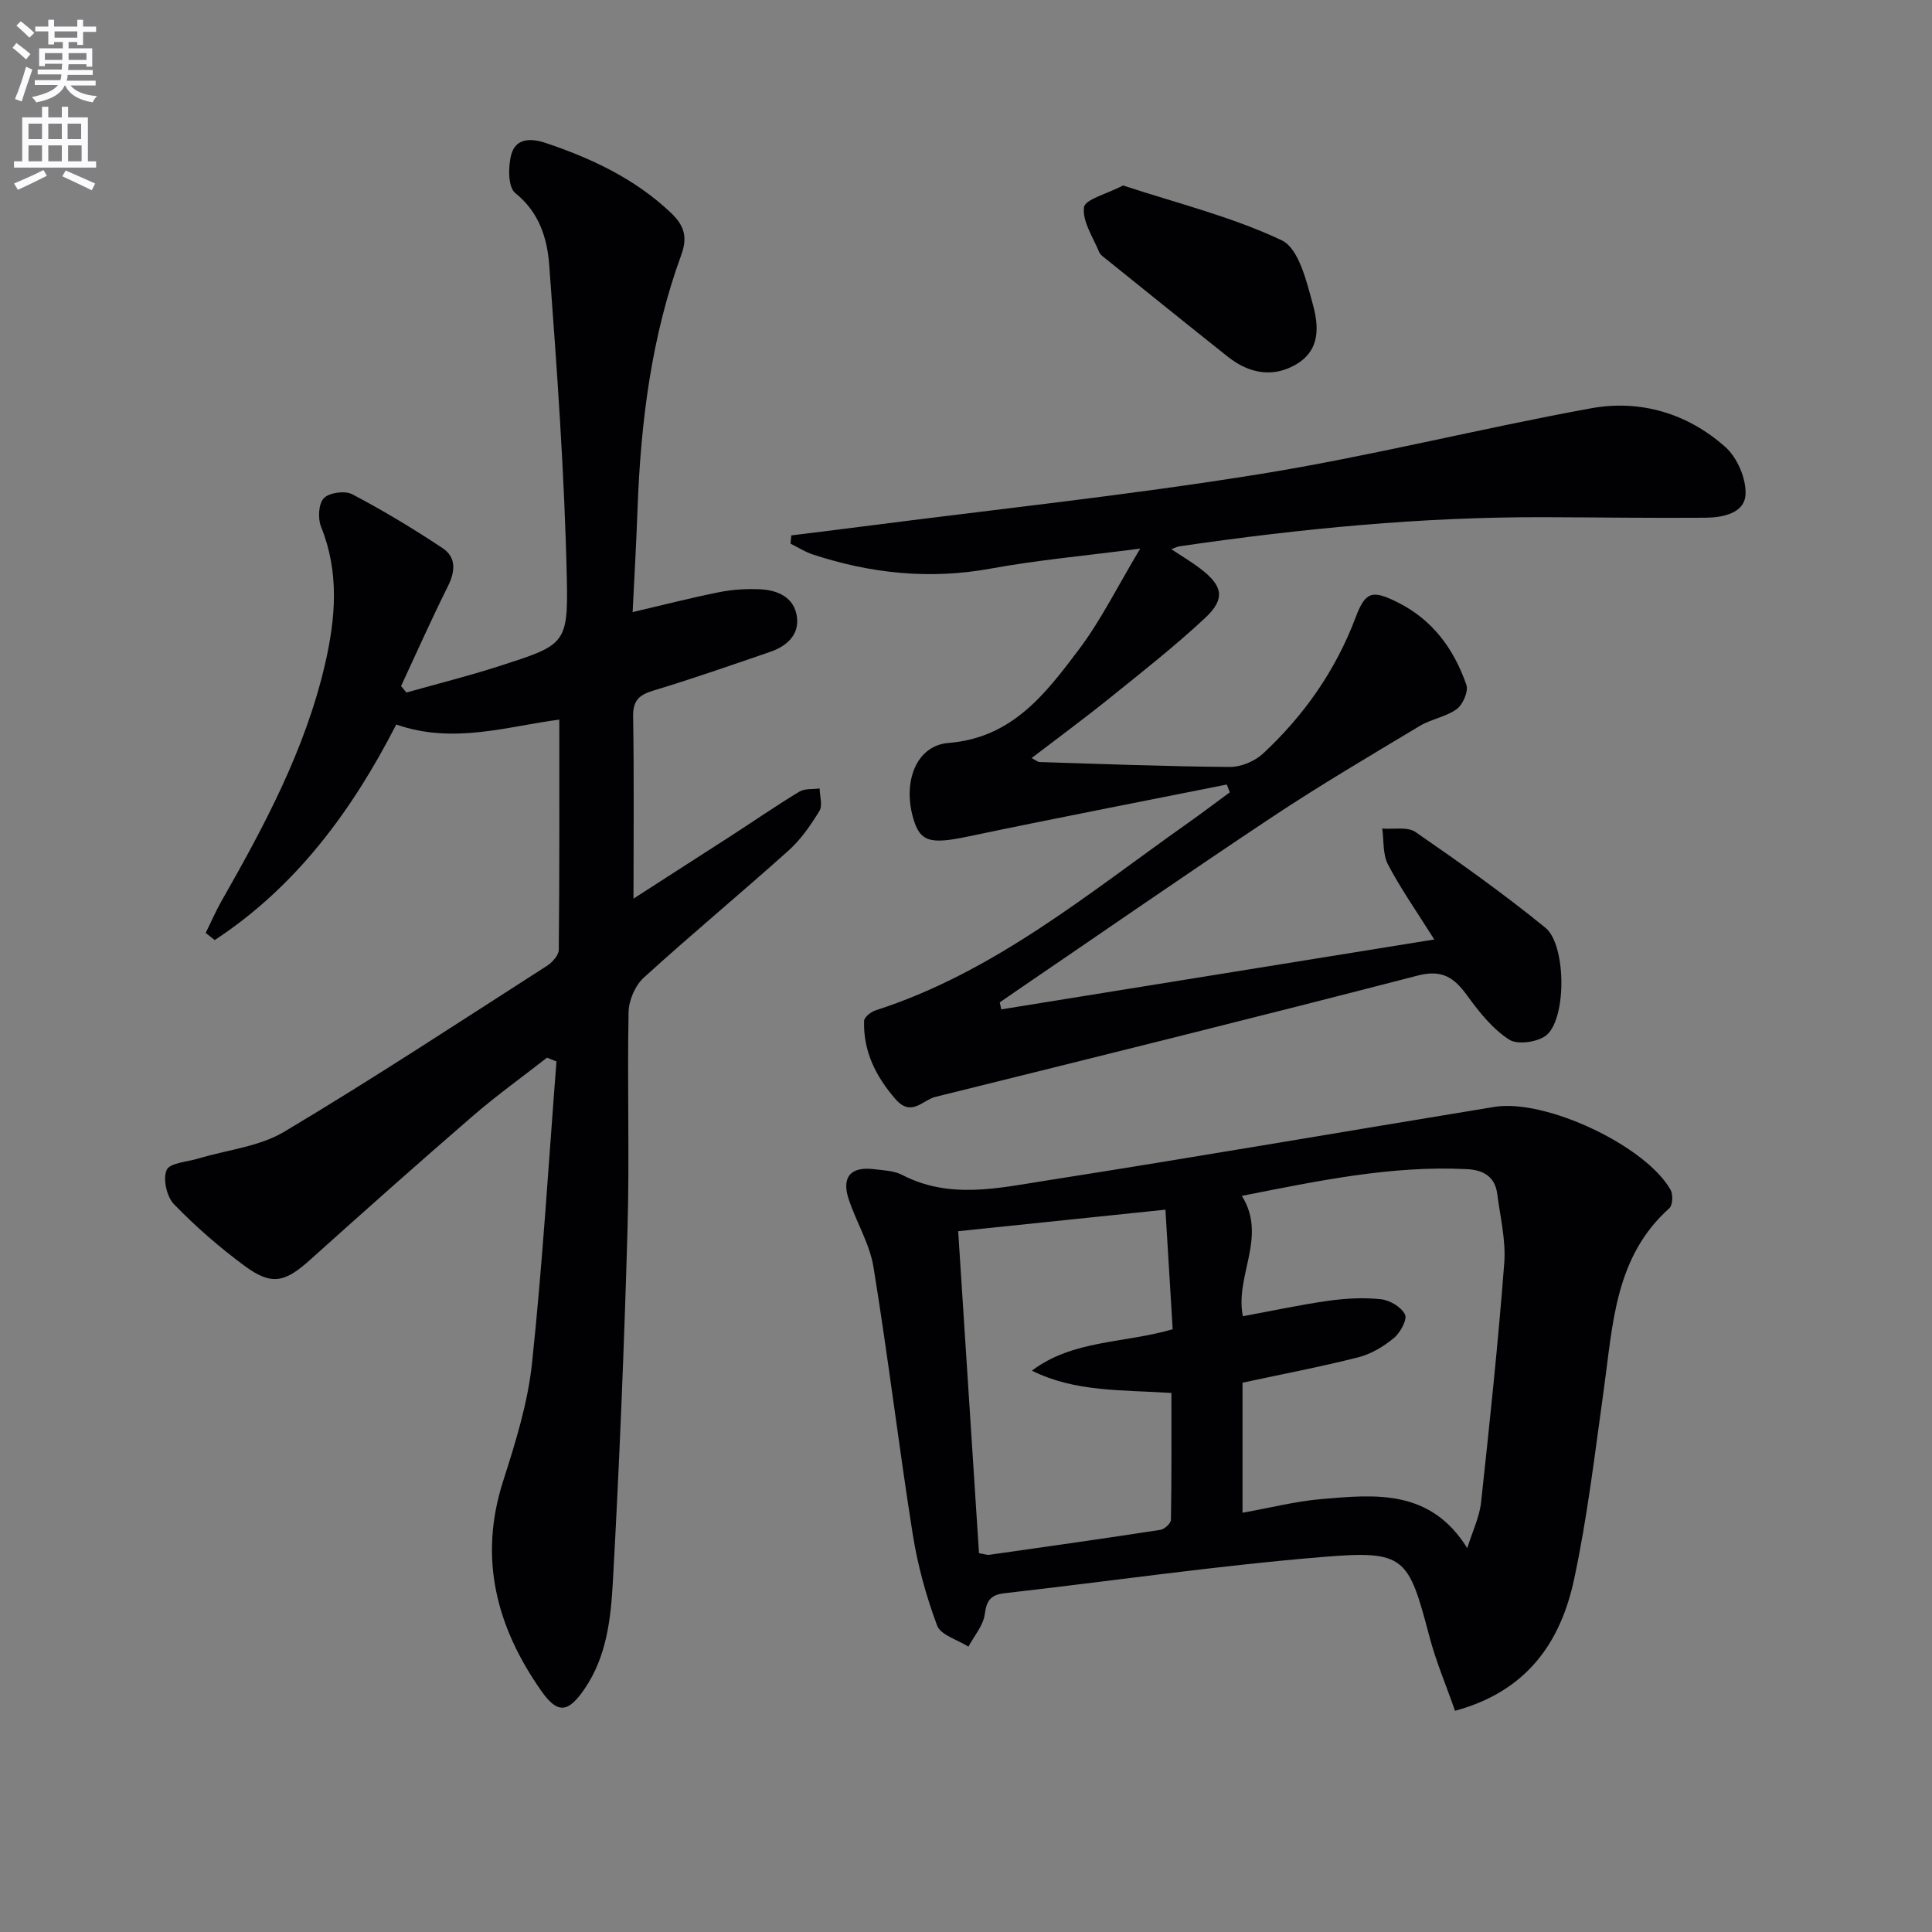
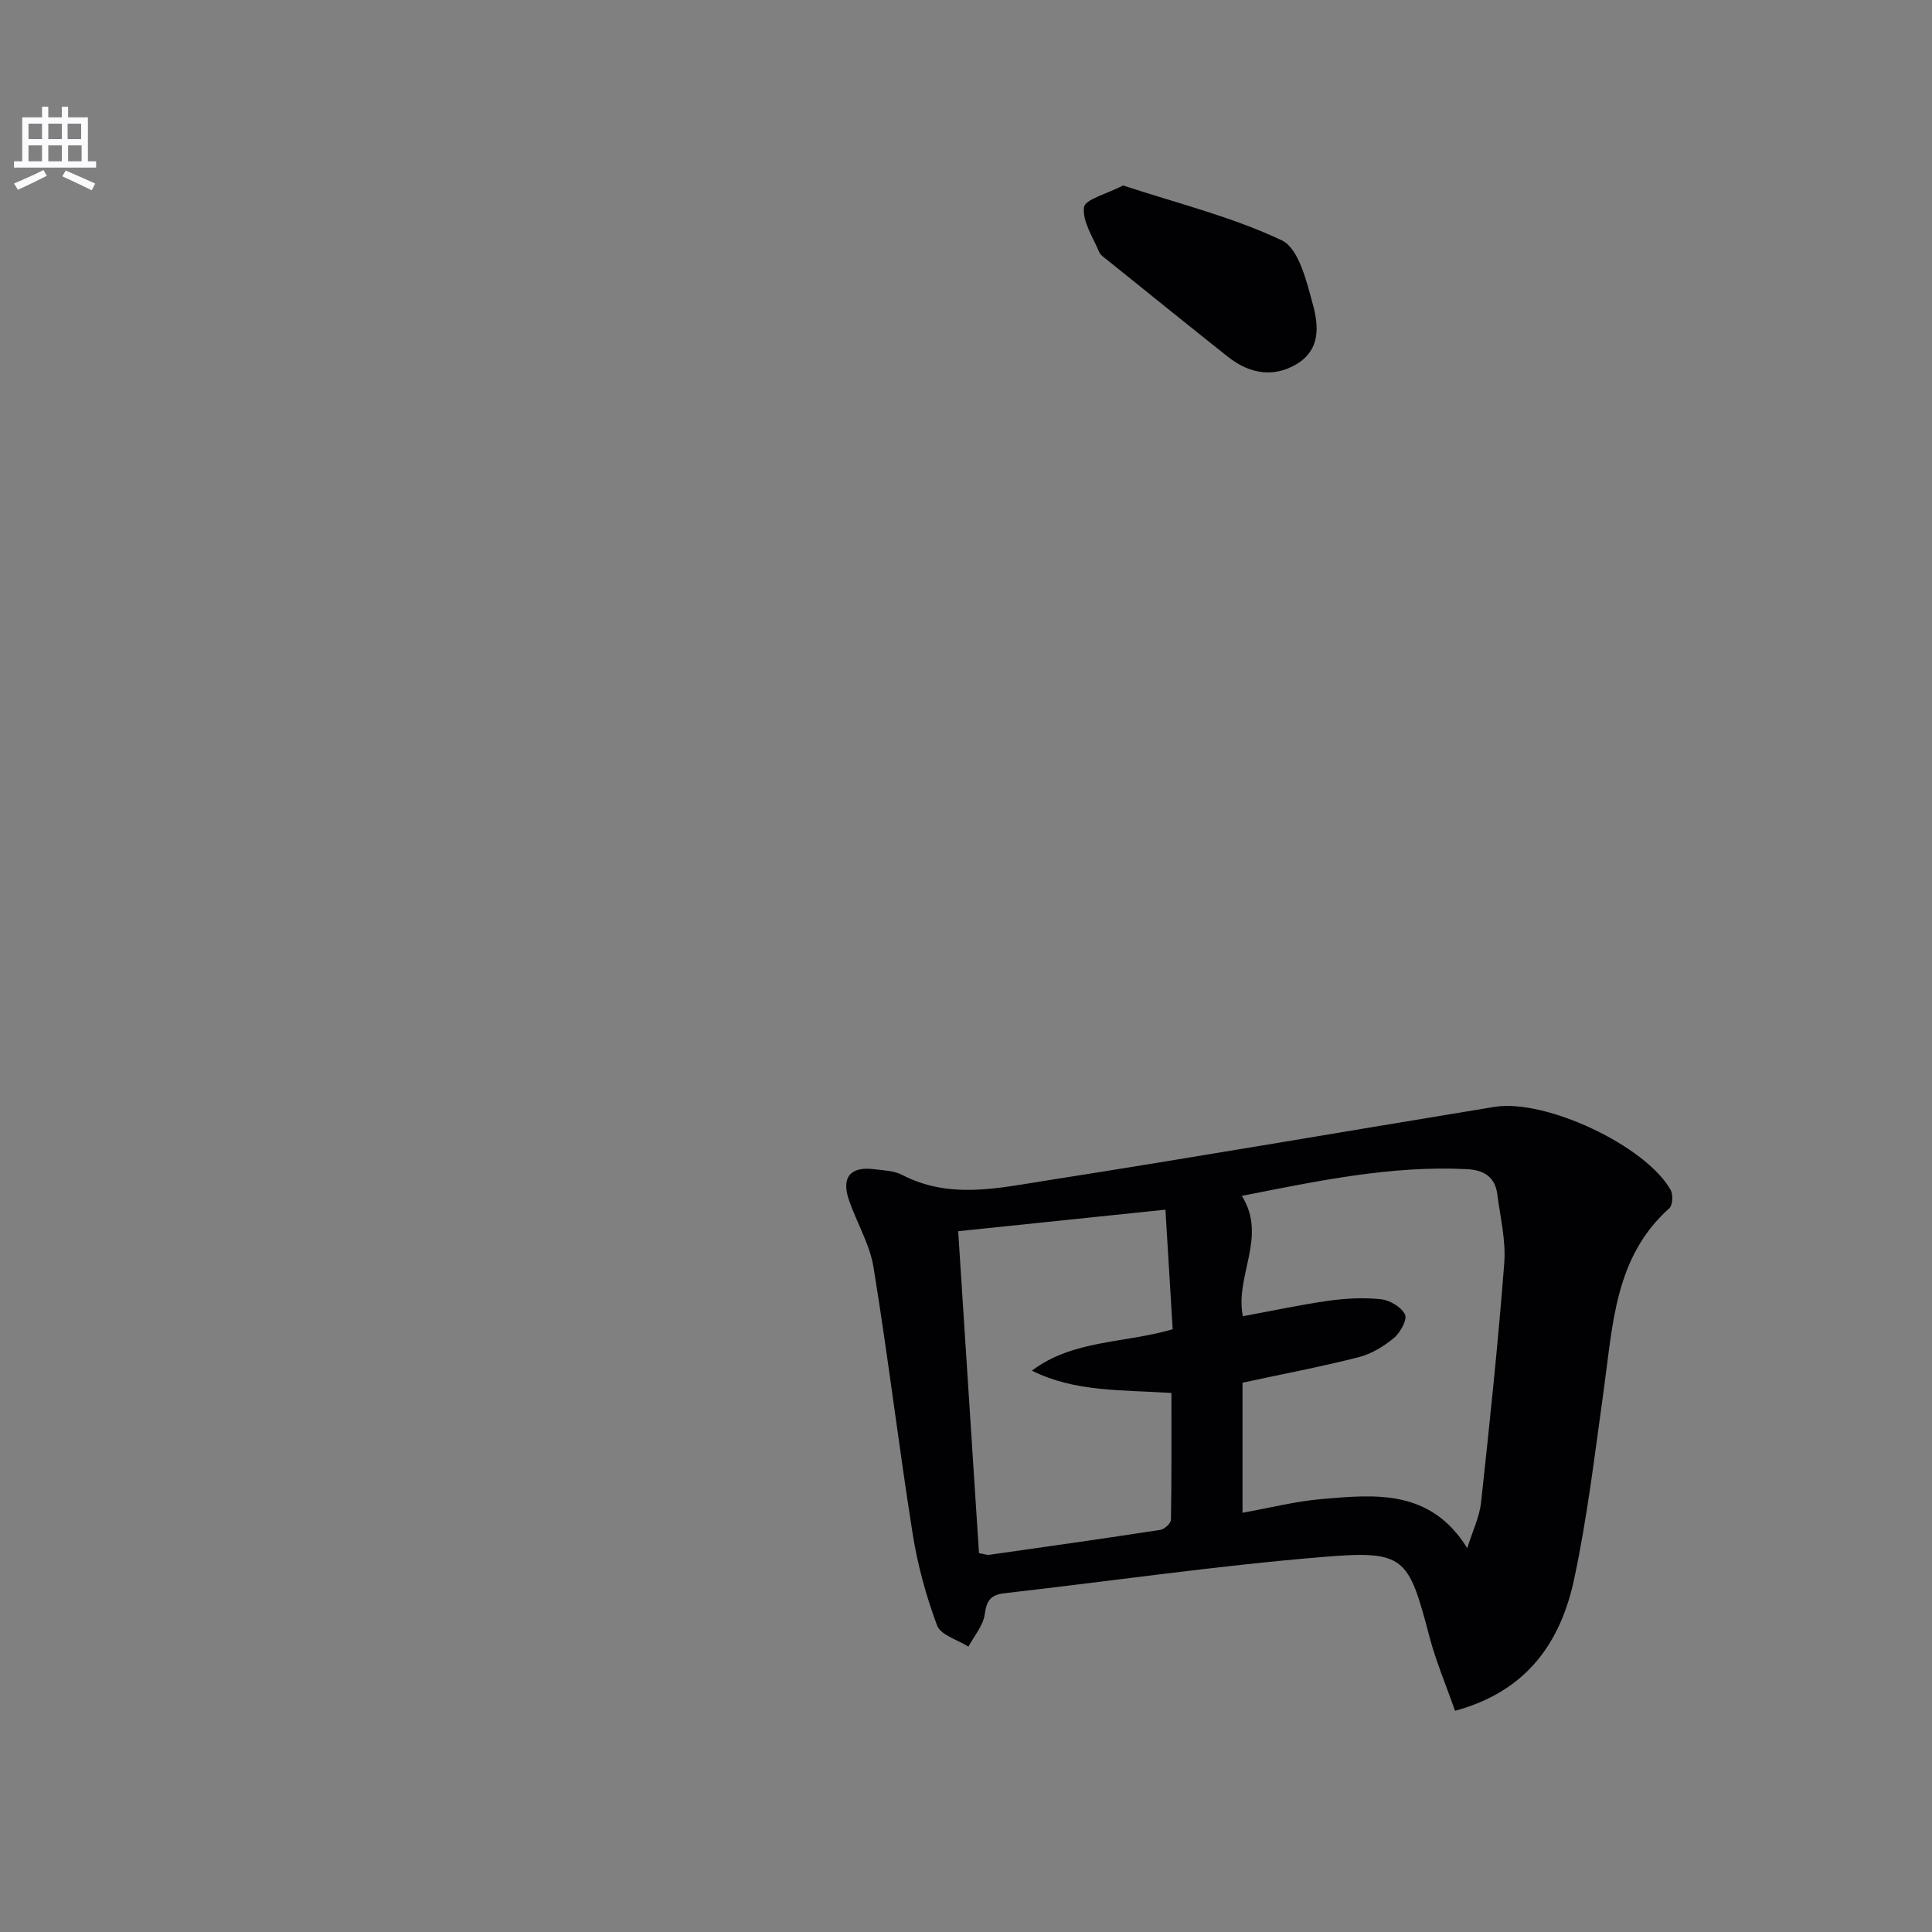
<svg xmlns="http://www.w3.org/2000/svg" enable-background="new 0 0 400 400" viewBox="0 0 400 400">
  <rect x="0" y="0" width="400" height="400" fill="#808080" stroke="none" />
-   <path d="m2.6 9.9.8-1c.9.7 1.9 1.4 2.9 2.3l-.9 1.1c-1.1-1-2-1.8-2.8-2.4zm.5 10.6c.9-2.1 1.6-4.3 2.3-6.7.4.2.8.4 1.3.6-.7 2.1-1.5 4.3-2.2 6.6zm.3-15.2.9-.9c1 .8 2 1.6 2.8 2.4l-1 1c-.9-.9-1.8-1.7-2.7-2.5zm12.6-1.2h1.2v1.4h2.7v1.1h-2.7v2.7h-1.2v-.6h-1.8v1.3h4.9v3.8h-1.2v-.5h-3.7c0 .4-.1.9-.1 1.2h5.1v1h-5.2c0 .5-.1.9-.2 1.2h6v1h-5.2c1.1 1.3 2.9 2 5.5 2.2-.4.4-.7.8-.9 1.3-2.9-.5-4.8-1.6-5.7-3.5h-.1c-.8 1.7-2.7 2.9-5.9 3.5-.2-.4-.6-.8-.9-1.1 2.8-.6 4.6-1.4 5.4-2.5h-4.8v-1h5.3c.1-.3.2-.7.2-1.2h-4.9v-1h5c0-.4 0-.8.1-1.2h-3.6v.5h-1.2v-3.7h4.9v-1.3h-1.8v.5h-1.2v-2.7h-2.7v-1h2.7v-1.4h1.2v1.4h4.8zm-6.7 8.3h3.6c0-.4 0-.9 0-1.4h-3.6zm1.9-4.6h4.8v-1.3h-4.7v1.3zm6.7 3.2h-3.7v1.4h3.7z" fill="#fbfafc" />
  <path d="m8.7 22.1h1.3v2.2h2.8v-2.2h1.3v2.2h4.1v9.1h1.7v1.3h-17v-1.3h1.7v-9.1h4.1zm.3 13.1.7 1.2c-1.8.9-3.8 1.9-6 2.9-.2-.4-.5-.8-.8-1.3 2.3-1 4.4-1.9 6.1-2.8zm-3.1-6.4h2.8v-3.2h-2.8zm0 4.6h2.8v-3.3h-2.8zm4.1-4.6h2.8v-3.2h-2.8zm0 4.6h2.8v-3.3h-2.8zm3.6 1.9c2.1.9 4.1 1.8 6.1 2.7l-.7 1.4c-2.2-1.1-4.2-2-6.1-2.9zm3.2-9.7h-2.8v3.2h2.8zm-2.7 7.8h2.8v-3.3h-2.8z" fill="#fbfafc" />
  <g fill="#010104">
-     <path d="m42.59 193.15c1.08-2.19 2.05-4.44 3.25-6.56 8.9-15.61 17.37-31.42 21.46-49.11 2.19-9.5 2.99-18.99-.83-28.42-.69-1.71-.53-4.78.58-5.92 1.13-1.16 4.38-1.6 5.88-.81 6.41 3.37 12.64 7.13 18.68 11.14 2.91 1.93 2.66 4.86 1.09 7.98-3.39 6.78-6.46 13.72-9.66 20.59.37.45.73.89 1.1 1.34 6.45-1.82 12.97-3.45 19.35-5.51 13.29-4.3 14.16-4.42 13.87-17.85-.47-21.74-2.04-43.47-3.65-65.17-.41-5.47-2.05-10.89-7.03-14.88-1.52-1.21-1.5-5.51-.81-8.01.89-3.26 3.89-3.43 7.02-2.39 9.55 3.2 18.51 7.4 25.94 14.42 2.65 2.5 3.65 4.85 2.23 8.76-6.22 17-8.42 34.76-9.07 52.76-.25 6.95-.65 13.9-1.01 21.22 6.36-1.49 12.09-2.96 17.88-4.12 2.74-.55 5.61-.73 8.41-.61 3.72.15 7.15 1.65 7.72 5.68.53 3.8-2.15 6.13-5.58 7.3-8 2.74-15.99 5.54-24.08 7.98-2.98.9-4.3 2.02-4.25 5.38.21 12.46.08 24.92.08 37.71 6.33-4.07 13.22-8.49 20.09-12.93 4.75-3.07 9.41-6.29 14.25-9.22 1.12-.68 2.78-.46 4.2-.66.02 1.57.65 3.51-.04 4.64-1.79 2.94-3.82 5.9-6.36 8.18-9.91 8.89-20.17 17.39-30.01 26.35-1.78 1.62-3.11 4.7-3.15 7.13-.29 14.99.21 30-.22 44.98-.69 24.27-1.68 48.53-3.02 72.77-.43 7.7-1.24 15.59-5.87 22.37-3.37 4.94-5.56 5.29-8.98.4-9.24-13.19-13.01-27.38-7.9-43.36 2.56-7.99 5.12-16.19 6-24.47 2.2-20.77 3.44-41.64 5.06-62.47-.65-.26-1.3-.52-1.96-.78-5.14 4.02-10.46 7.83-15.38 12.09-11.33 9.79-22.52 19.75-33.66 29.76-5.24 4.71-7.98 5.39-13.58 1.25-5.2-3.84-10.13-8.13-14.62-12.77-1.5-1.55-2.32-5.23-1.51-7.08.65-1.47 4.25-1.67 6.57-2.37 5.96-1.8 12.59-2.45 17.77-5.54 18.41-10.98 36.33-22.77 54.38-34.34 1.12-.72 2.46-2.2 2.47-3.34.16-15.78.11-31.57.11-47.65-10.55 1.33-21.87 5.18-33.76 1.01-9.18 17.92-20.78 33.61-37.59 44.63-.61-.48-1.24-.98-1.86-1.48z" />
    <path d="m301.25 354.2c-1.87-5.34-3.95-10.23-5.29-15.31-4.38-16.64-5.06-17.95-22.21-16.53-21.98 1.82-43.84 5.01-65.77 7.5-2.87.33-3.72 1.5-4.1 4.36-.31 2.34-2.19 4.48-3.38 6.7-2.24-1.43-5.74-2.39-6.48-4.37-2.29-6.13-4.05-12.56-5.07-19.03-2.9-18.35-5.11-36.82-8.1-55.16-.78-4.79-3.5-9.24-5.09-13.92-1.6-4.71.31-6.98 5.2-6.37 1.97.24 4.13.3 5.82 1.18 9.78 5.09 19.9 2.73 29.78 1.18 30.98-4.85 61.88-10.19 92.83-15.26 10.57-1.73 31.32 8.03 36.49 17.18.54.96.44 3.17-.26 3.8-11.29 10.09-11.68 24.01-13.56 37.47-1.84 13.14-3.38 26.36-6.15 39.31-2.77 12.99-9.69 23.22-24.66 27.27zm2.53-33.67c1.11-3.57 2.53-6.46 2.86-9.48 1.79-16.5 3.53-33 4.8-49.55.36-4.7-.84-9.54-1.45-14.3-.46-3.59-2.87-4.97-6.27-5.14-15.73-.79-30.94 2.45-46.61 5.53 5.33 8.5-1.48 16.54.21 24.92 5.99-1.1 11.79-2.36 17.66-3.19 3.59-.51 7.32-.71 10.91-.33 1.84.19 4.24 1.61 5 3.16.51 1.05-.98 3.78-2.3 4.87-2.11 1.75-4.69 3.31-7.31 3.98-7.84 1.99-15.79 3.5-24.03 5.27v26.93c5.57-.99 10.9-2.36 16.32-2.83 11.17-.97 22.59-2.12 30.21 10.16zm-60.99-45.32c-.49-8.11-.99-16.26-1.5-24.76-14.92 1.55-28.84 3-42.91 4.46 1.48 22.82 2.9 44.78 4.31 66.66 1.14.19 1.64.4 2.1.34 11.83-1.68 23.65-3.35 35.46-5.17.85-.13 2.17-1.35 2.18-2.08.15-8.74.1-17.48.1-26.26-10.25-.68-19.88-.14-28.89-4.62 8.5-6.41 19-5.62 29.15-8.57z" />
-     <path d="m242.51 113.7c2.28 1.52 4.24 2.67 6.03 4.04 4.65 3.56 5.21 6.24.96 10.21-6.31 5.89-13.14 11.24-19.87 16.67-5.15 4.15-10.48 8.07-16.04 12.32.86.45 1.24.82 1.64.83 13.14.41 26.27.92 39.41 1.02 2.31.02 5.16-1.19 6.87-2.78 8.5-7.91 15.04-17.24 19.17-28.21 2.01-5.35 3.43-5.7 8.61-3.13 7.3 3.61 11.74 9.7 14.31 17.13.46 1.34-.73 4.08-2 5.01-2.22 1.62-5.27 2.05-7.66 3.49-10.23 6.15-20.54 12.21-30.48 18.81-17.74 11.78-35.23 23.92-52.83 35.91-1.22.83-2.43 1.67-3.64 2.51.1.48.21.96.31 1.45 29.58-4.77 59.16-9.55 89.65-14.47-3.74-5.95-6.99-10.57-9.59-15.54-1.1-2.1-.83-4.93-1.18-7.43 2.33.2 5.23-.43 6.9.73 9.16 6.32 18.25 12.78 26.87 19.8 4.24 3.45 4.45 18.2.42 22.08-1.62 1.56-6.09 2.25-7.86 1.12-3.46-2.2-6.25-5.72-8.72-9.12-2.7-3.72-5.16-5.49-10.27-4.17-33.23 8.61-66.55 16.86-99.86 25.12-2.62.65-4.98 4.24-8.26.46-4.11-4.74-6.68-9.9-6.5-16.19.02-.77 1.4-1.87 2.36-2.18 24.6-7.9 44.12-24.27 64.73-38.82 2.91-2.06 5.76-4.22 8.63-6.33-.21-.54-.42-1.07-.63-1.61-17.84 3.57-35.7 7.01-53.51 10.75-7.96 1.67-10.07 1.18-11.49-4.06-2.04-7.49.79-14.77 7.39-15.3 13.18-1.06 20.07-10.17 26.92-19.25 4.64-6.15 8.1-13.2 12.77-20.99-11.36 1.48-21.27 2.37-31.01 4.15-12.62 2.3-24.78 1.01-36.8-2.94-1.6-.53-3.06-1.48-4.59-2.23.05-.57.11-1.14.16-1.71 4.96-.62 9.91-1.22 14.87-1.86 27.32-3.53 54.73-6.43 81.91-10.8 23.07-3.71 45.8-9.47 68.81-13.66 10.21-1.86 20 1.07 27.81 8.03 2.47 2.2 4.35 6.6 4.16 9.86-.24 3.87-4.75 4.74-8.31 4.77-11.12.09-22.23-.08-33.35-.11-25.33-.08-50.45 2.37-75.48 6.02-.43.05-.82.27-1.74.6z" />
-     <path d="m232.52 38.4c11.17 3.68 22.51 6.46 32.86 11.36 3.51 1.66 5.14 8.5 6.44 13.29 1.18 4.35 1.66 9.39-3.49 12.4-4.49 2.63-9.41 2.15-14.14-1.61-8.33-6.61-16.59-13.3-24.88-19.96-.64-.52-1.47-1.03-1.76-1.74-1.27-3.06-3.49-6.32-3.12-9.22.21-1.66 4.74-2.76 8.09-4.52z" />
+     <path d="m232.52 38.4c11.17 3.68 22.51 6.46 32.86 11.36 3.51 1.66 5.14 8.5 6.44 13.29 1.18 4.35 1.66 9.39-3.49 12.4-4.49 2.63-9.41 2.15-14.14-1.61-8.33-6.61-16.59-13.3-24.88-19.96-.64-.52-1.47-1.03-1.76-1.74-1.27-3.06-3.49-6.32-3.12-9.22.21-1.66 4.74-2.76 8.09-4.52" />
  </g>
</svg>